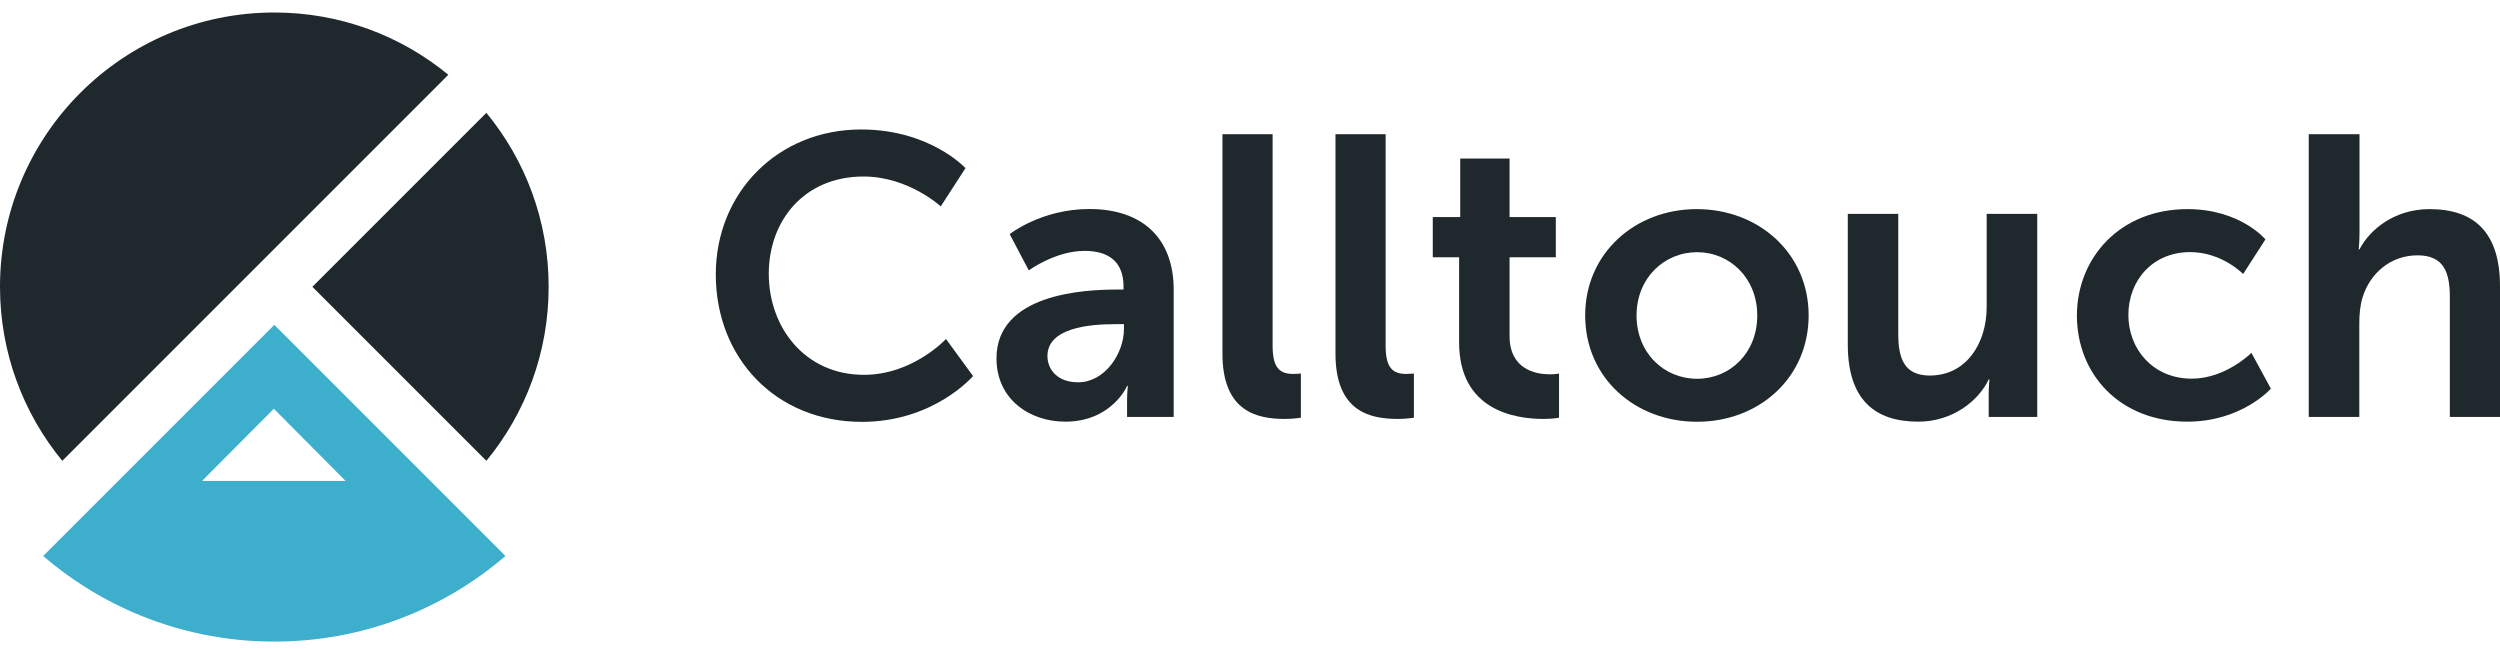
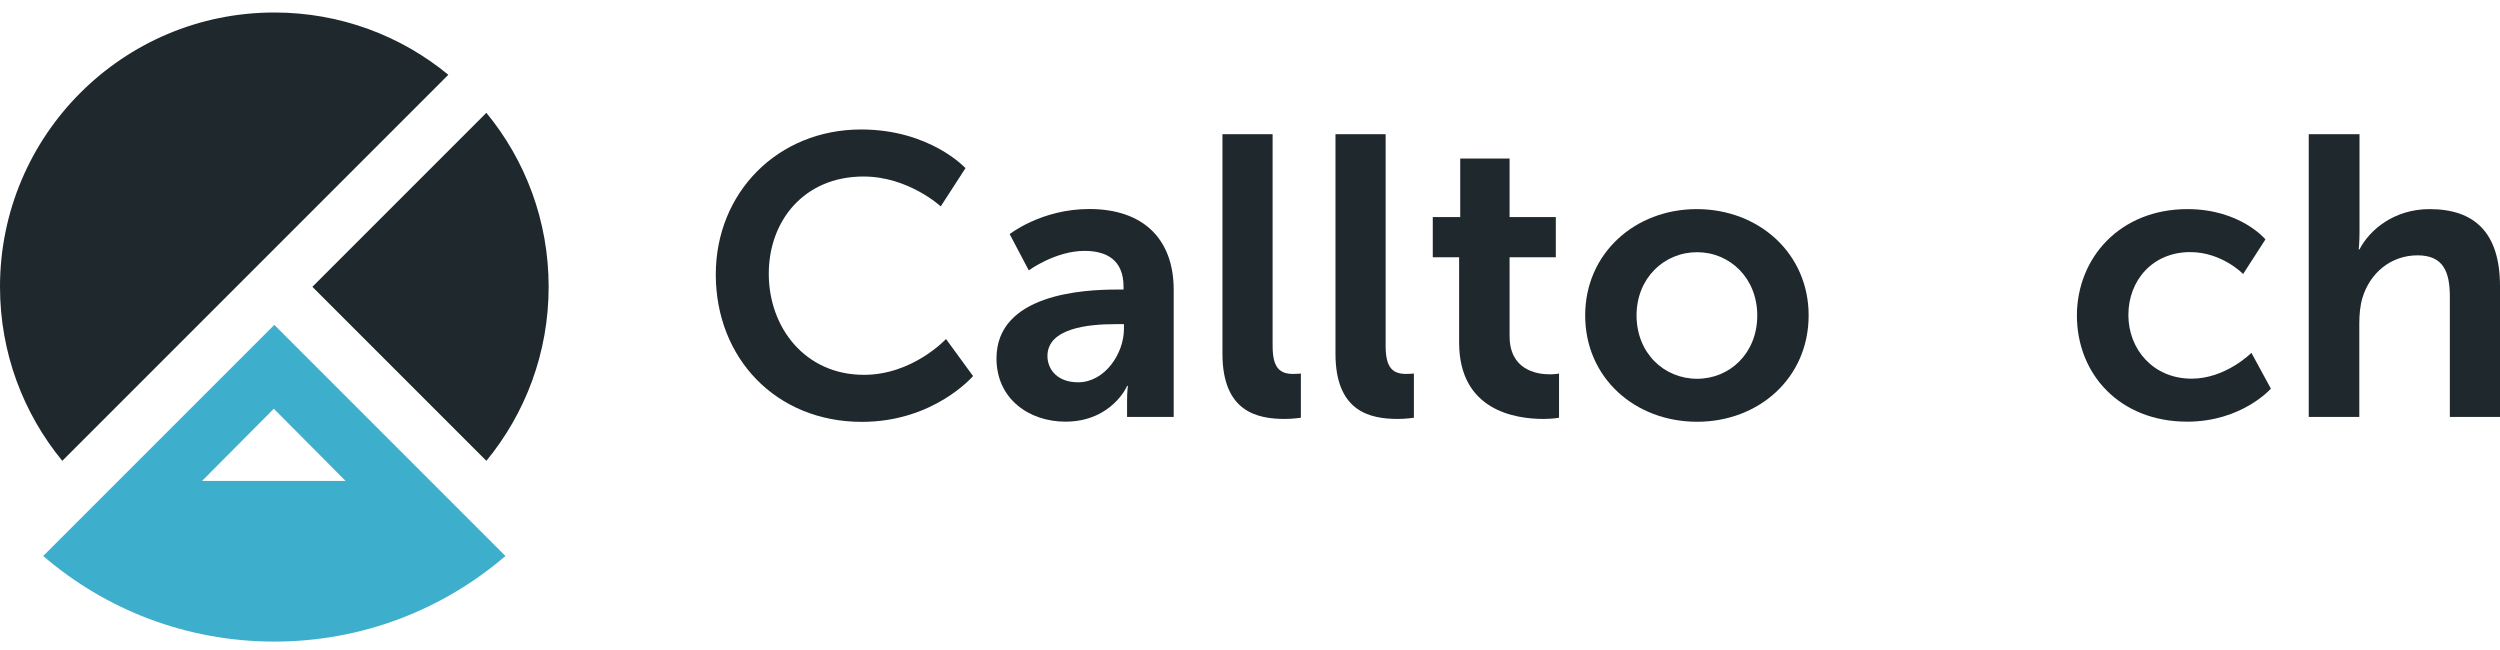
<svg xmlns="http://www.w3.org/2000/svg" width="200" height="52" viewBox="0 0 200 52" fill="none">
  <path d="M38.91 36.866C42.027 33.079 43.892 28.227 43.892 22.946C43.892 17.657 42.027 12.813 38.91 9.026L24.99 22.946L38.91 36.866Z" fill="#1F282C" />
  <path d="M35.866 39.91L21.946 25.99L8.026 39.91L3.456 44.48C8.422 48.751 14.881 51.327 21.946 51.327C29.011 51.327 35.471 48.743 40.436 44.48L35.866 39.91ZM21.906 32.7L27.647 38.473H16.165L21.906 32.7Z" fill="#3DAFCC" />
  <path d="M21.946 1C9.826 1 0 10.826 0 22.946C0 28.235 1.873 33.079 4.982 36.866L35.866 5.982C32.079 2.865 27.235 1 21.946 1Z" fill="#1F282C" />
  <path d="M68.89 10.358C74.404 10.358 77.239 13.451 77.239 13.451L75.26 16.511C75.26 16.511 72.677 14.121 69.084 14.121C64.303 14.121 61.502 17.69 61.502 21.896C61.502 26.2 64.4 29.987 69.116 29.987C73.032 29.987 75.68 27.12 75.68 27.12L77.844 30.084C77.844 30.084 74.719 33.749 68.954 33.749C62.043 33.749 57.263 28.622 57.263 21.961C57.263 15.388 62.236 10.358 68.89 10.358Z" fill="#1F282C" />
  <path d="M89.342 23.164H89.883V22.938C89.883 20.806 88.543 20.071 86.758 20.071C84.433 20.071 82.302 21.63 82.302 21.63L80.775 18.731C80.775 18.731 83.295 16.721 87.146 16.721C91.417 16.721 93.896 19.078 93.896 23.188V33.354H90.166V32.013C90.166 31.375 90.231 30.867 90.231 30.867H90.166C90.198 30.867 88.922 33.733 85.233 33.733C82.334 33.733 79.718 31.916 79.718 28.671C79.726 23.511 86.702 23.164 89.342 23.164ZM86.25 30.584C88.382 30.584 89.916 28.291 89.916 26.313V25.933H89.213C87.146 25.933 83.795 26.224 83.795 28.485C83.803 29.567 84.595 30.584 86.25 30.584Z" fill="#1F282C" />
  <path d="M97.796 10.738H101.809V27.685C101.809 29.47 102.415 29.914 103.465 29.914C103.779 29.914 104.07 29.882 104.07 29.882V33.418C104.07 33.418 103.465 33.515 102.794 33.515C100.566 33.515 97.796 32.942 97.796 28.291V10.738V10.738Z" fill="#1F282C" />
  <path d="M106.838 10.738H110.851V27.685C110.851 29.47 111.457 29.914 112.507 29.914C112.821 29.914 113.112 29.882 113.112 29.882V33.418C113.112 33.418 112.507 33.515 111.836 33.515C109.608 33.515 106.838 32.942 106.838 28.291V10.738Z" fill="#1F282C" />
  <path d="M116.721 20.58H114.622V17.366H116.818V12.683H120.767V17.366H124.465V20.58H120.767V26.886C120.767 29.559 122.866 29.946 123.988 29.946C124.432 29.946 124.723 29.882 124.723 29.882V33.418C124.723 33.418 124.247 33.515 123.48 33.515C121.219 33.515 116.729 32.845 116.729 27.395V20.58H116.721Z" fill="#1F282C" />
  <path d="M135.737 16.729C140.702 16.729 144.691 20.265 144.691 25.231C144.691 30.237 140.71 33.741 135.769 33.741C130.803 33.741 126.814 30.237 126.814 25.231C126.814 20.265 130.803 16.729 135.737 16.729ZM135.769 30.302C138.385 30.302 140.581 28.259 140.581 25.239C140.581 22.243 138.385 20.176 135.769 20.176C133.129 20.176 130.924 22.243 130.924 25.239C130.932 28.259 133.129 30.302 135.769 30.302Z" fill="#1F282C" />
-   <path d="M147.815 17.108H151.861V26.733C151.861 28.711 152.369 30.043 154.38 30.043C157.311 30.043 158.934 27.459 158.934 24.561V17.108H162.979V33.354H159.095V31.505C159.095 30.867 159.16 30.358 159.16 30.358H159.095C158.296 32.045 156.229 33.733 153.459 33.733C149.987 33.733 147.823 31.981 147.823 27.556V17.108H147.815Z" fill="#1F282C" />
  <path d="M174.994 16.729C179.233 16.729 181.235 19.151 181.235 19.151L179.451 21.92C179.451 21.92 177.763 20.168 175.212 20.168C172.216 20.168 170.27 22.429 170.27 25.199C170.27 27.936 172.248 30.293 175.333 30.293C178.07 30.293 180.113 28.226 180.113 28.226L181.671 31.093C181.671 31.093 179.346 33.733 174.978 33.733C169.592 33.733 166.152 29.946 166.152 25.231C166.168 20.612 169.608 16.729 174.994 16.729Z" fill="#1F282C" />
  <path d="M184.715 10.738H188.761V18.578C188.761 19.377 188.696 19.95 188.696 19.95H188.761C189.56 18.392 191.53 16.729 194.364 16.729C197.965 16.729 200 18.61 200 22.905V33.354H195.987V23.737C195.987 21.759 195.478 20.427 193.403 20.427C191.272 20.427 189.608 21.832 189.003 23.802C188.809 24.44 188.744 25.142 188.744 25.901V33.354H184.699V10.738H184.715Z" fill="#1F282C" />
</svg>